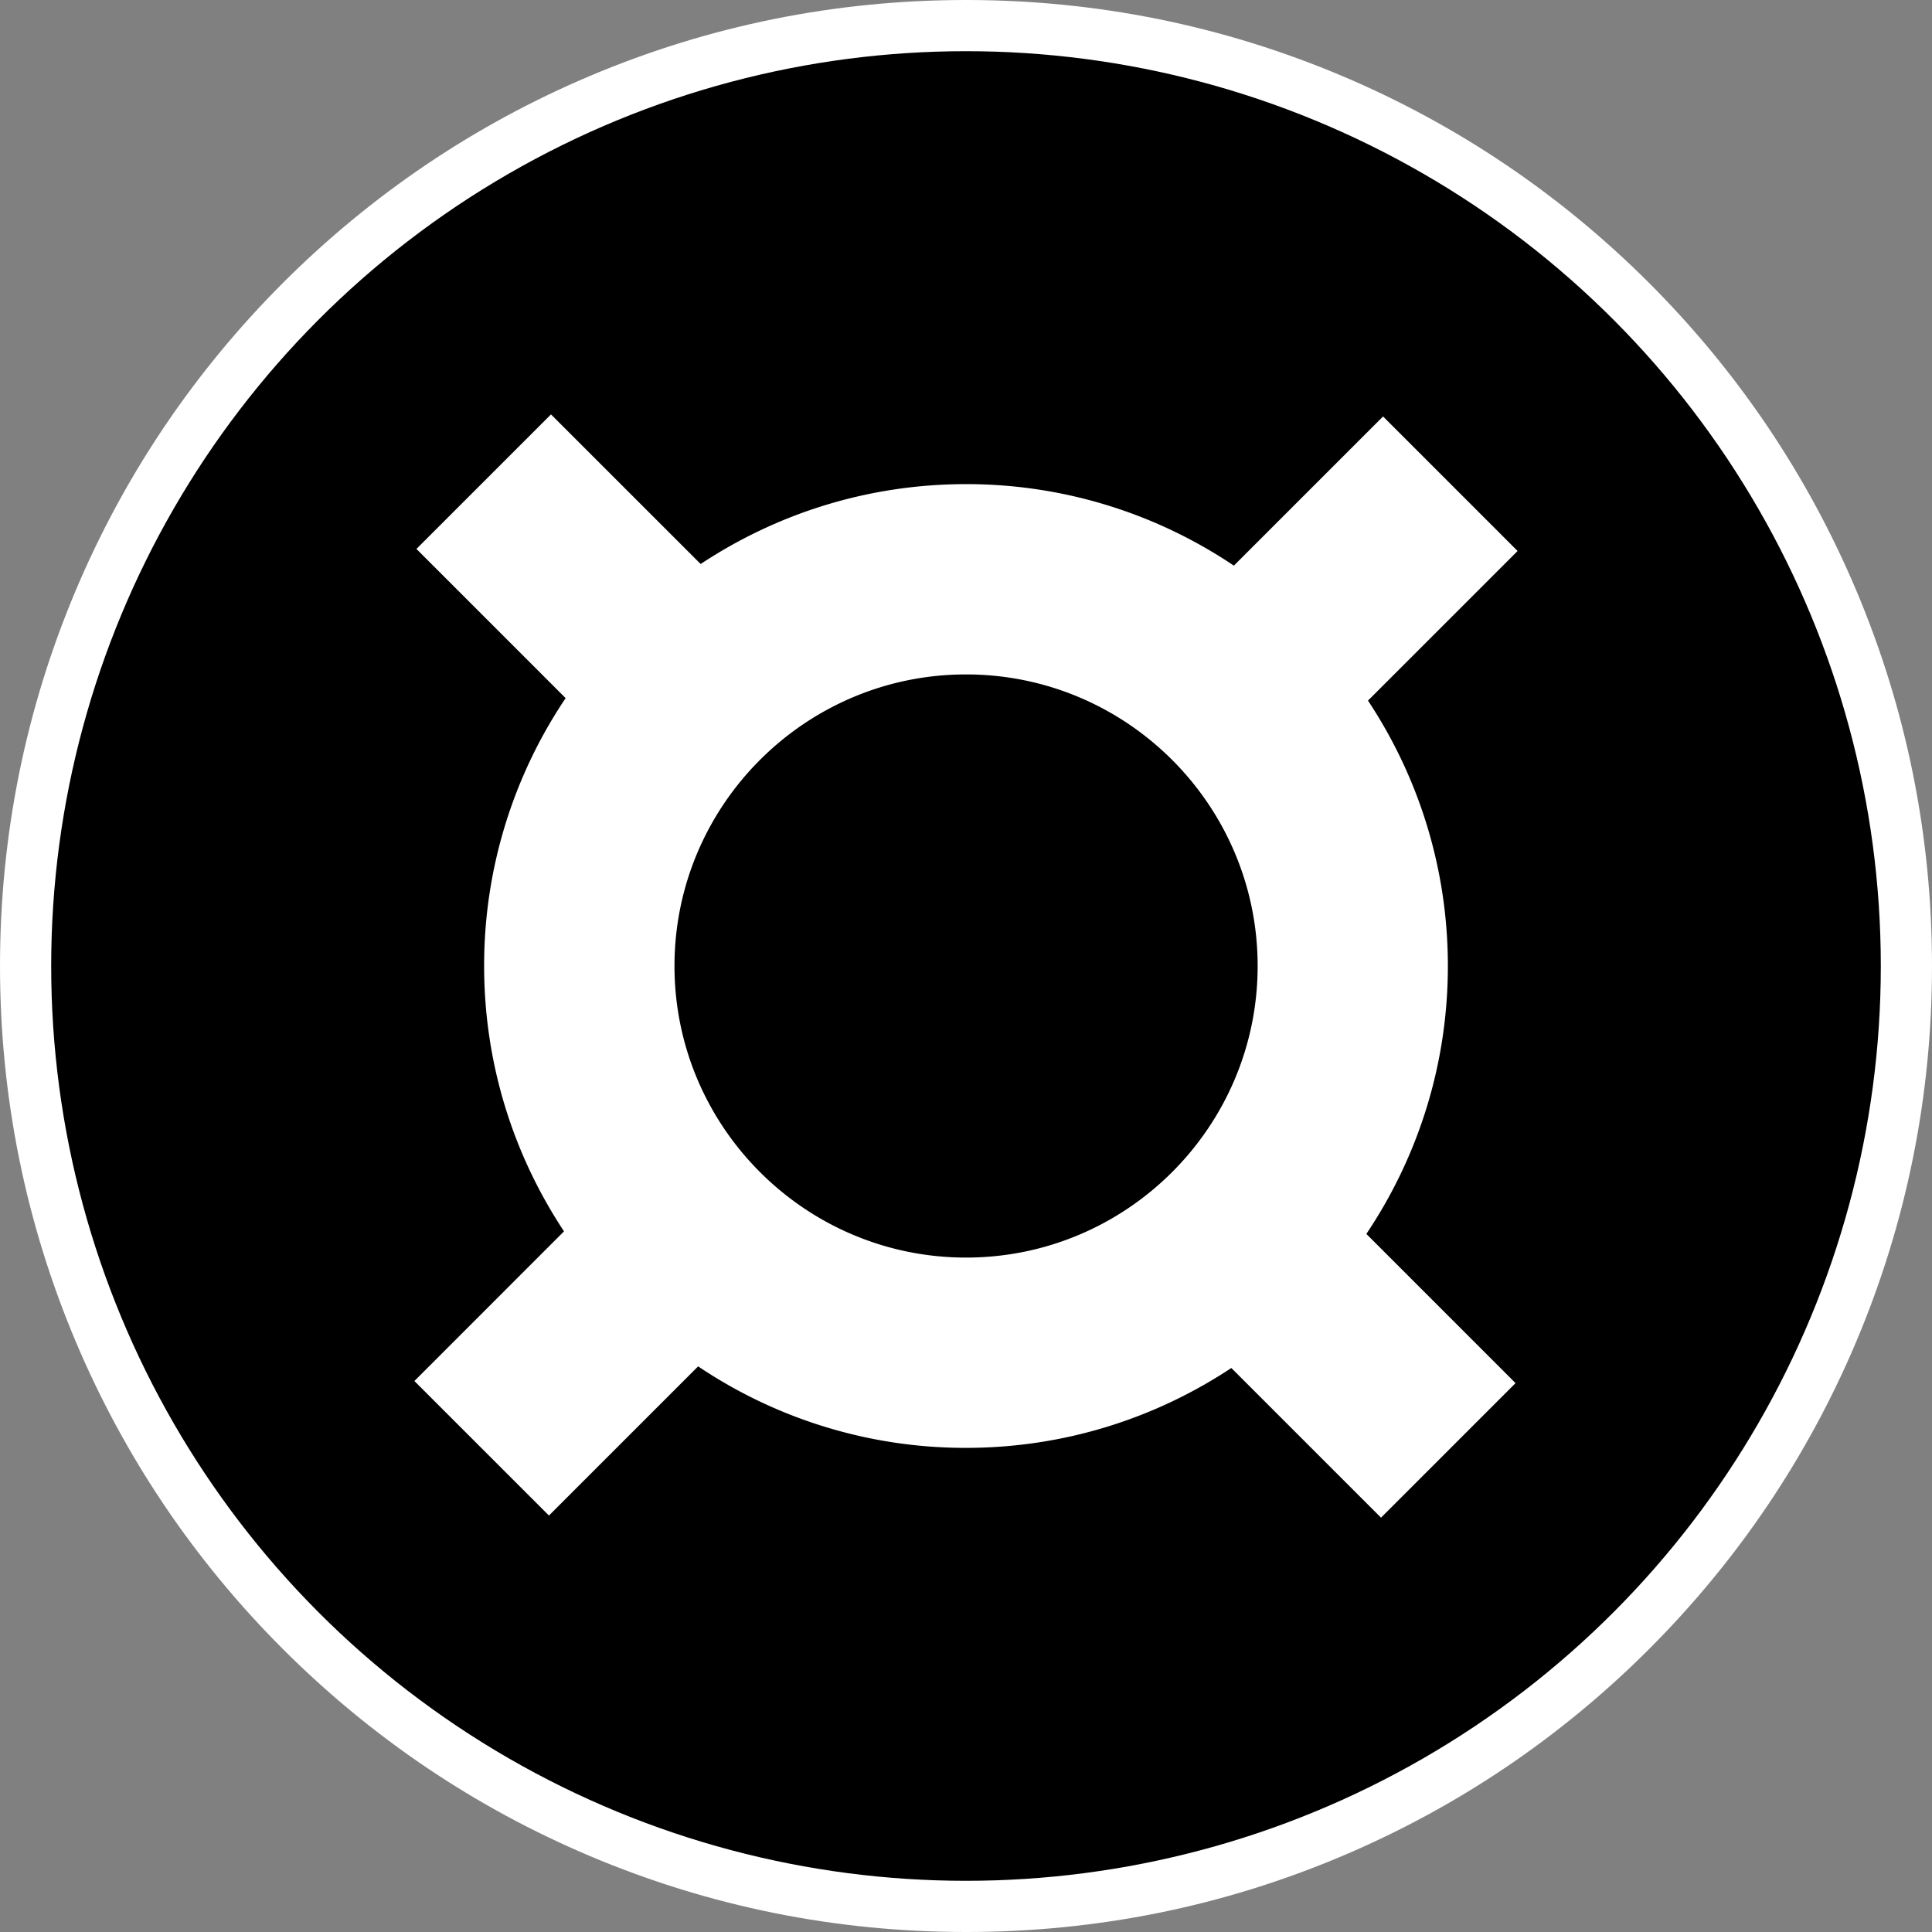
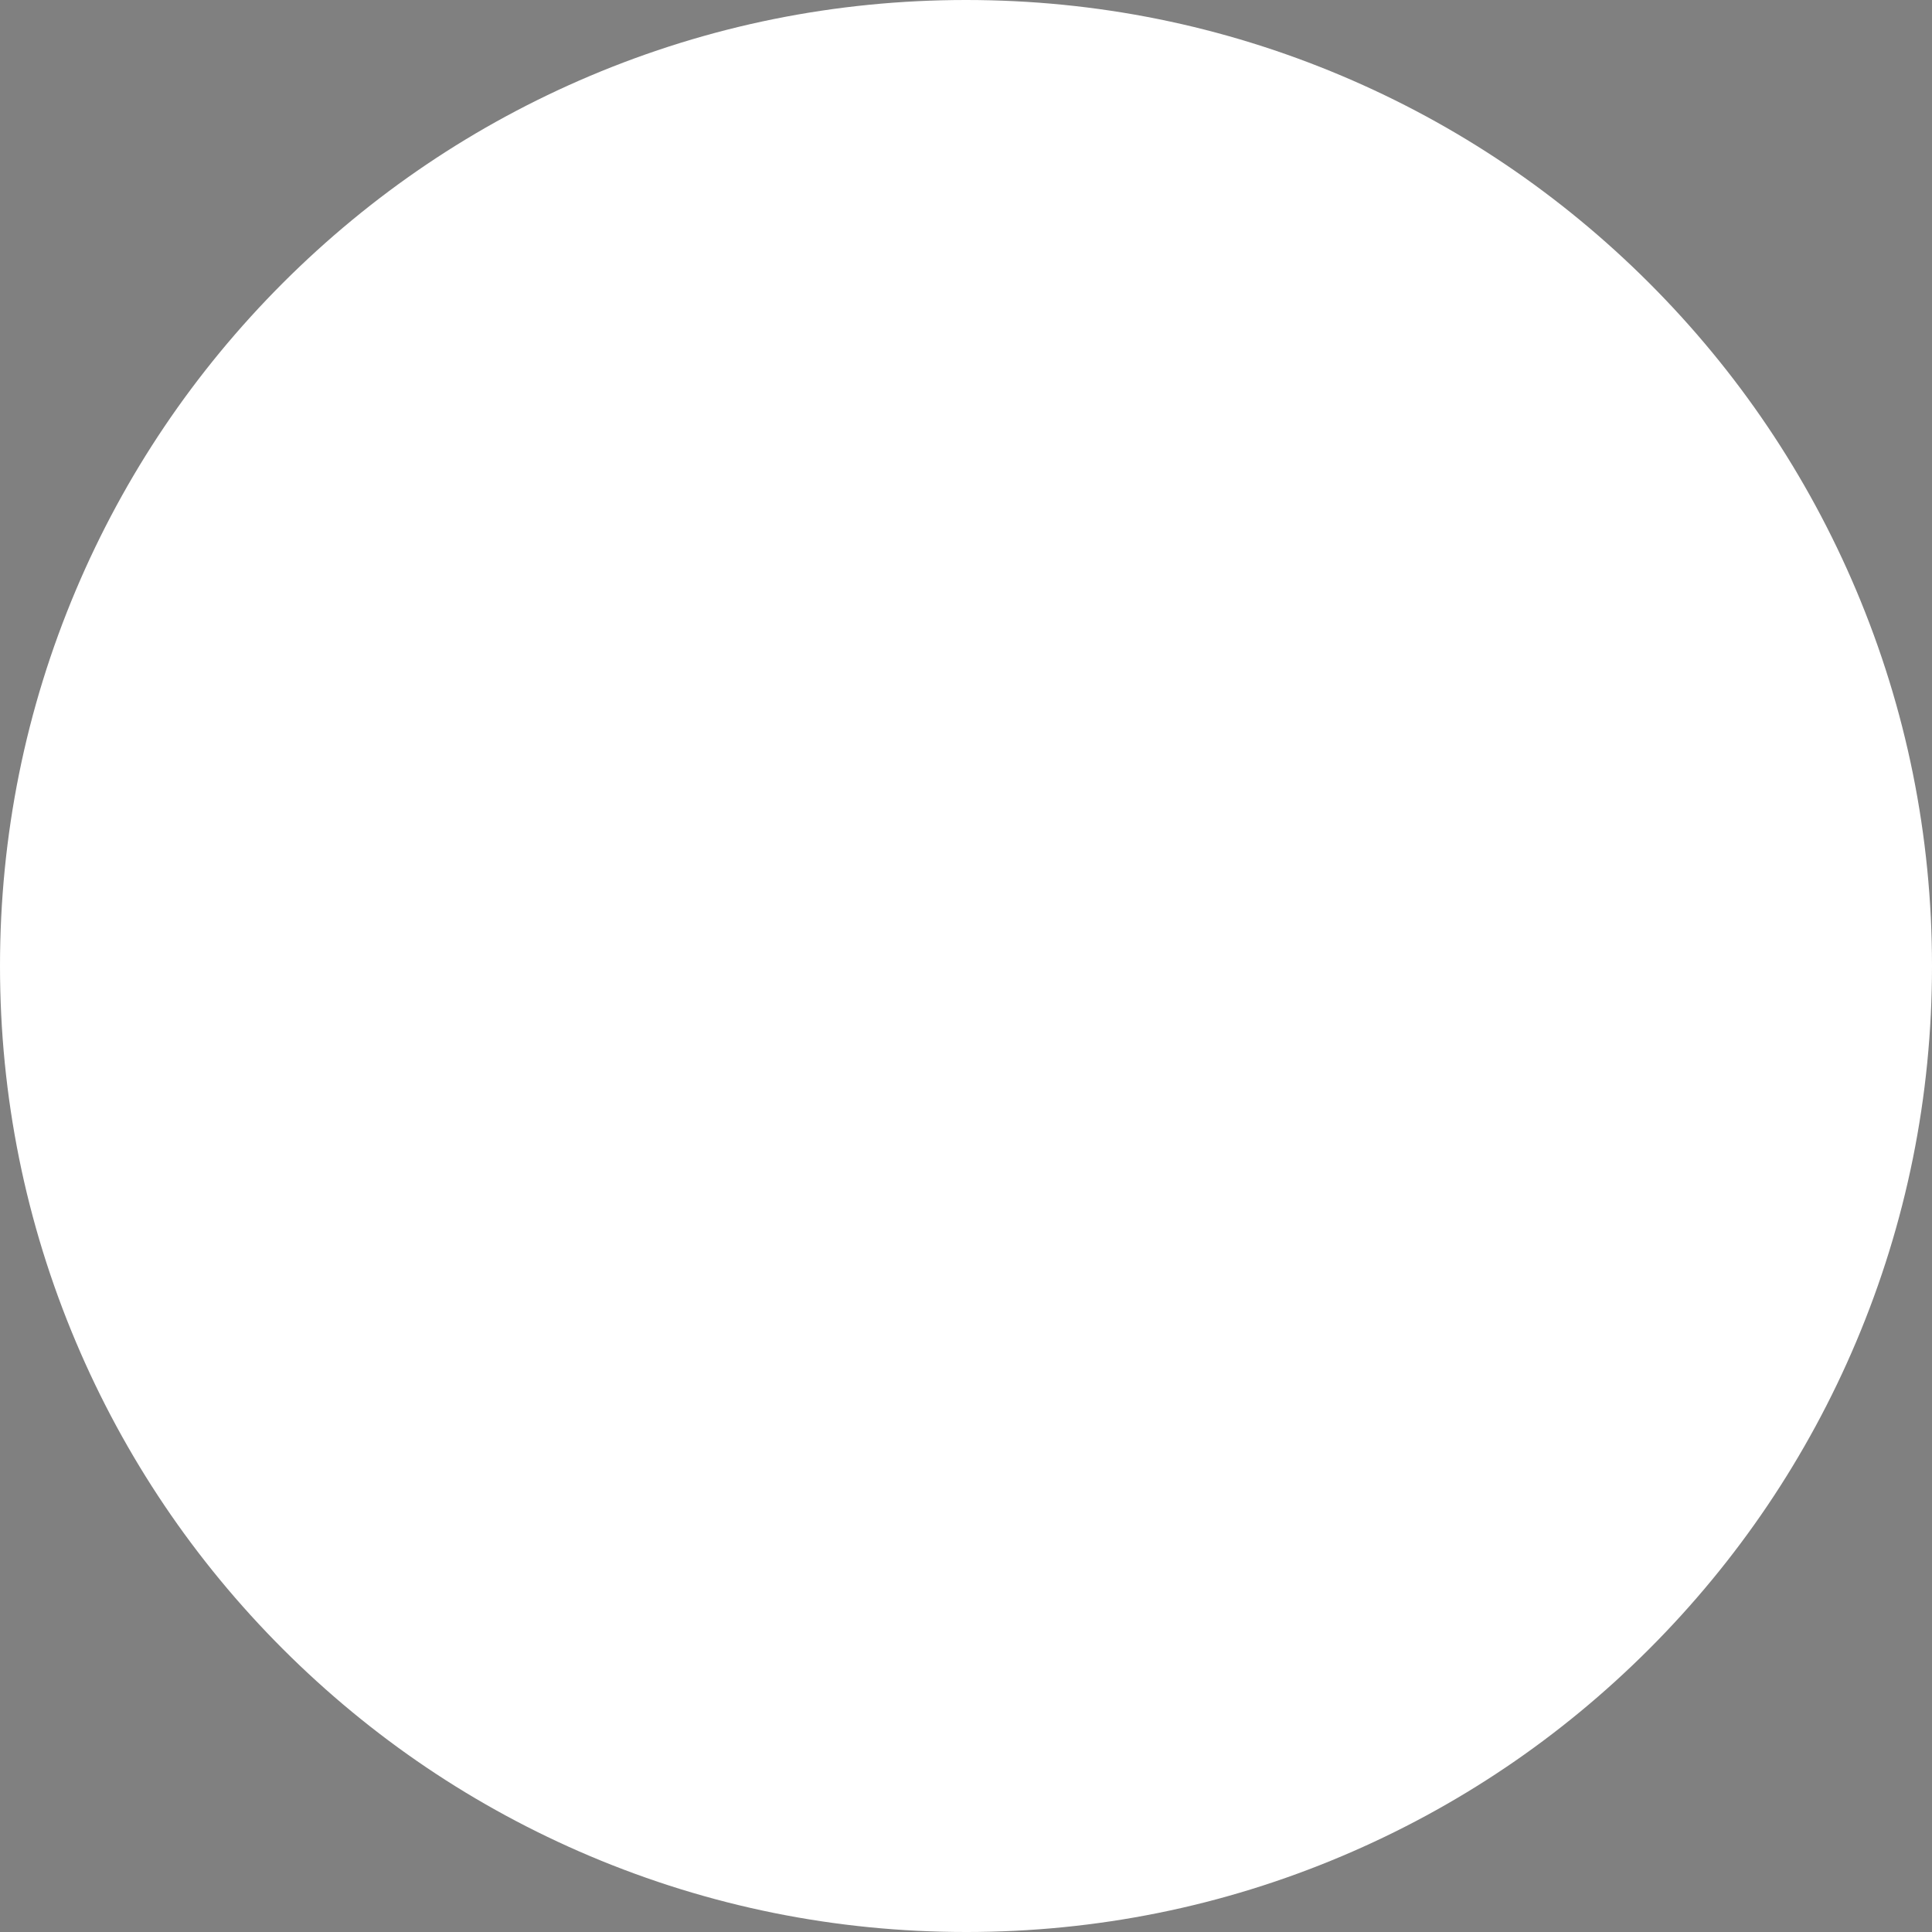
<svg xmlns="http://www.w3.org/2000/svg" xml:space="preserve" id="Layer_1" x="0" y="0" style="enable-background:new 0 0 283.46 283.46" version="1.1" viewBox="0 0 283.46 283.46">
  <rect x="0" y="0" width="283.46" height="283.46" fill="#808080" stroke="none" />
  <style>.st0{fill:#fff}</style>
  <path d="M141.73 283.46c-19.13 0-37.69-3.75-55.17-11.14-16.88-7.14-32.03-17.36-45.05-30.37-13.01-13.01-23.23-28.17-30.37-45.05C3.75 179.42 0 160.86 0 141.73s3.75-37.69 11.14-55.17c7.14-16.88 17.36-32.03 30.37-45.05C54.53 28.5 69.68 18.28 86.56 11.14 104.04 3.75 122.6 0 141.73 0s37.69 3.75 55.17 11.14c16.88 7.14 32.03 17.36 45.05 30.37 13.01 13.01 23.23 28.17 30.37 45.05 7.39 17.48 11.14 36.04 11.14 55.17s-3.75 37.69-11.14 55.17c-7.14 16.88-17.36 32.03-30.37 45.05-13.01 13.01-28.17 23.23-45.05 30.37-17.48 7.4-36.04 11.14-55.17 11.14z" class="st0" />
-   <circle cx="141.73" cy="141.73" r="134.22" />
  <path d="M212.43 141.73c0-14.38-4.32-27.76-11.72-38.94l21.95-21.95-19.74-19.74-21.89 21.89a70.242 70.242 0 0 0-39.29-11.96c-14.38 0-27.76 4.32-38.94 11.72L80.84 60.8 61.1 80.54l21.89 21.89a70.242 70.242 0 0 0-11.96 39.29c0 14.38 4.32 27.76 11.72 38.94L60.8 202.62l19.74 19.74 21.89-21.89a70.242 70.242 0 0 0 39.29 11.96c14.38 0 27.76-4.32 38.94-11.72l21.96 21.96 19.74-19.74-21.89-21.89c7.55-11.26 11.96-24.78 11.96-39.31zm-113.47 0c0-23.59 19.19-42.78 42.78-42.78s42.78 19.19 42.78 42.78-19.19 42.78-42.78 42.78-42.78-19.19-42.78-42.78z" class="st0" />
</svg>